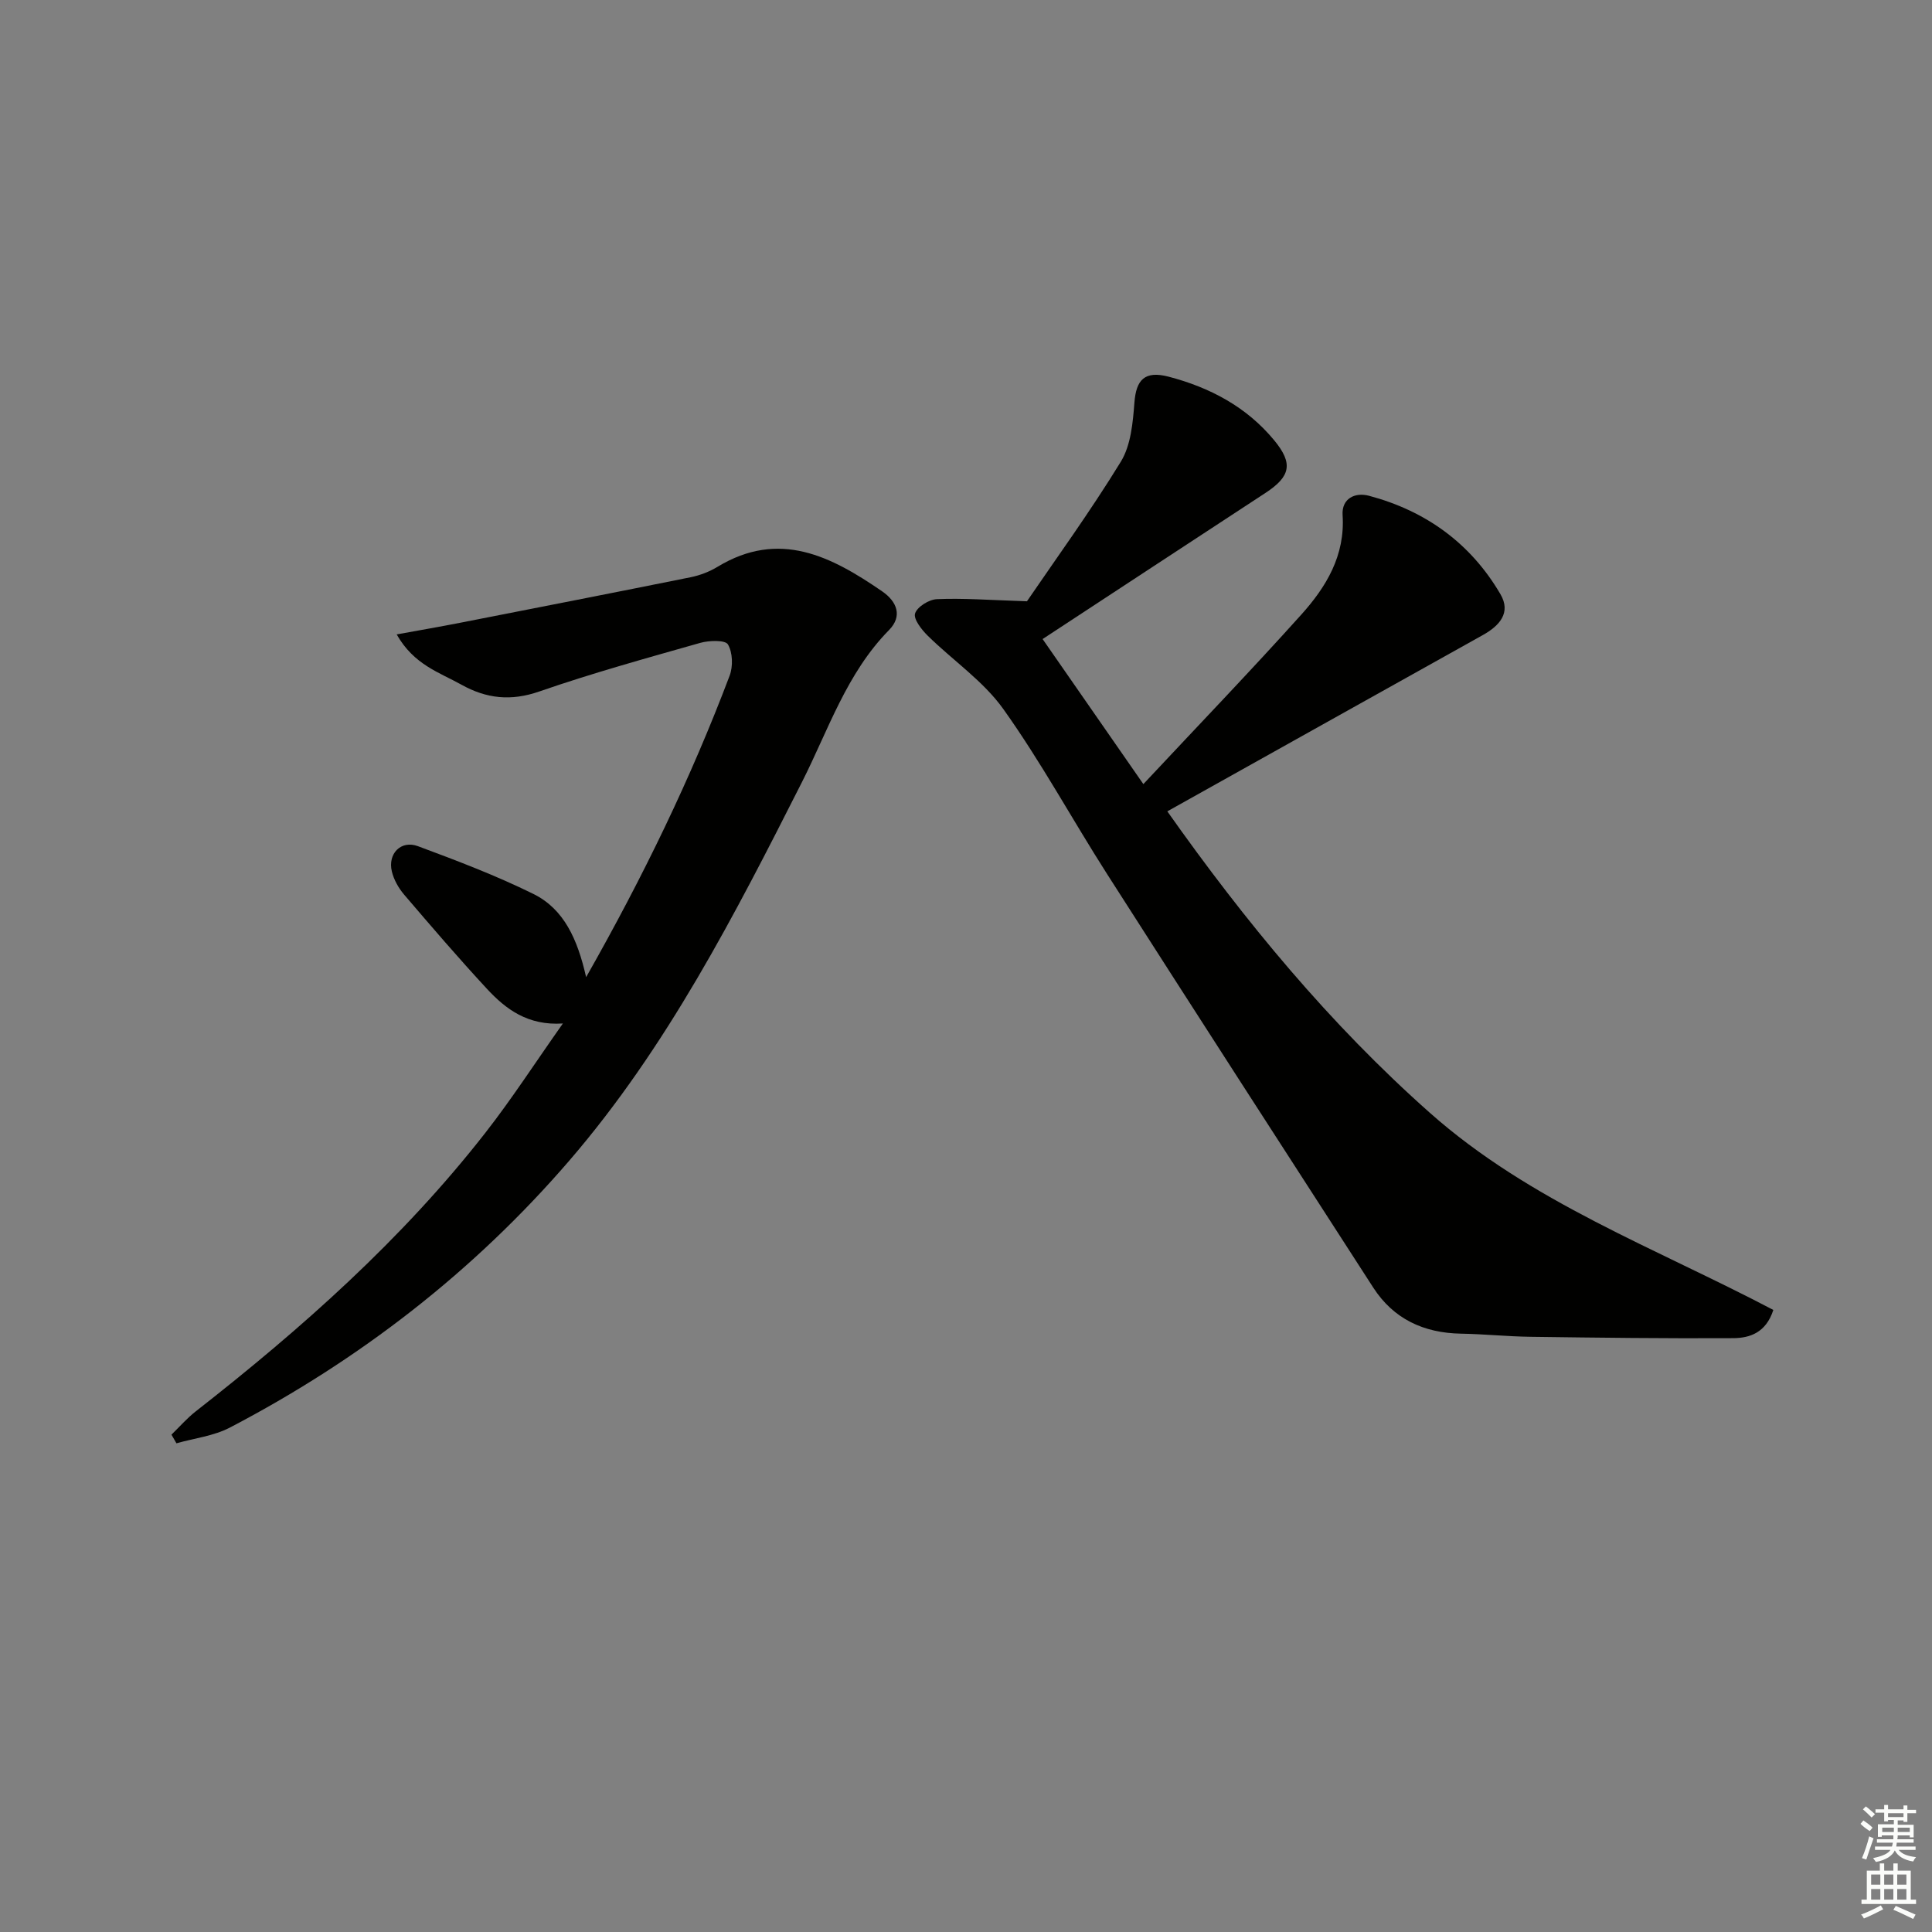
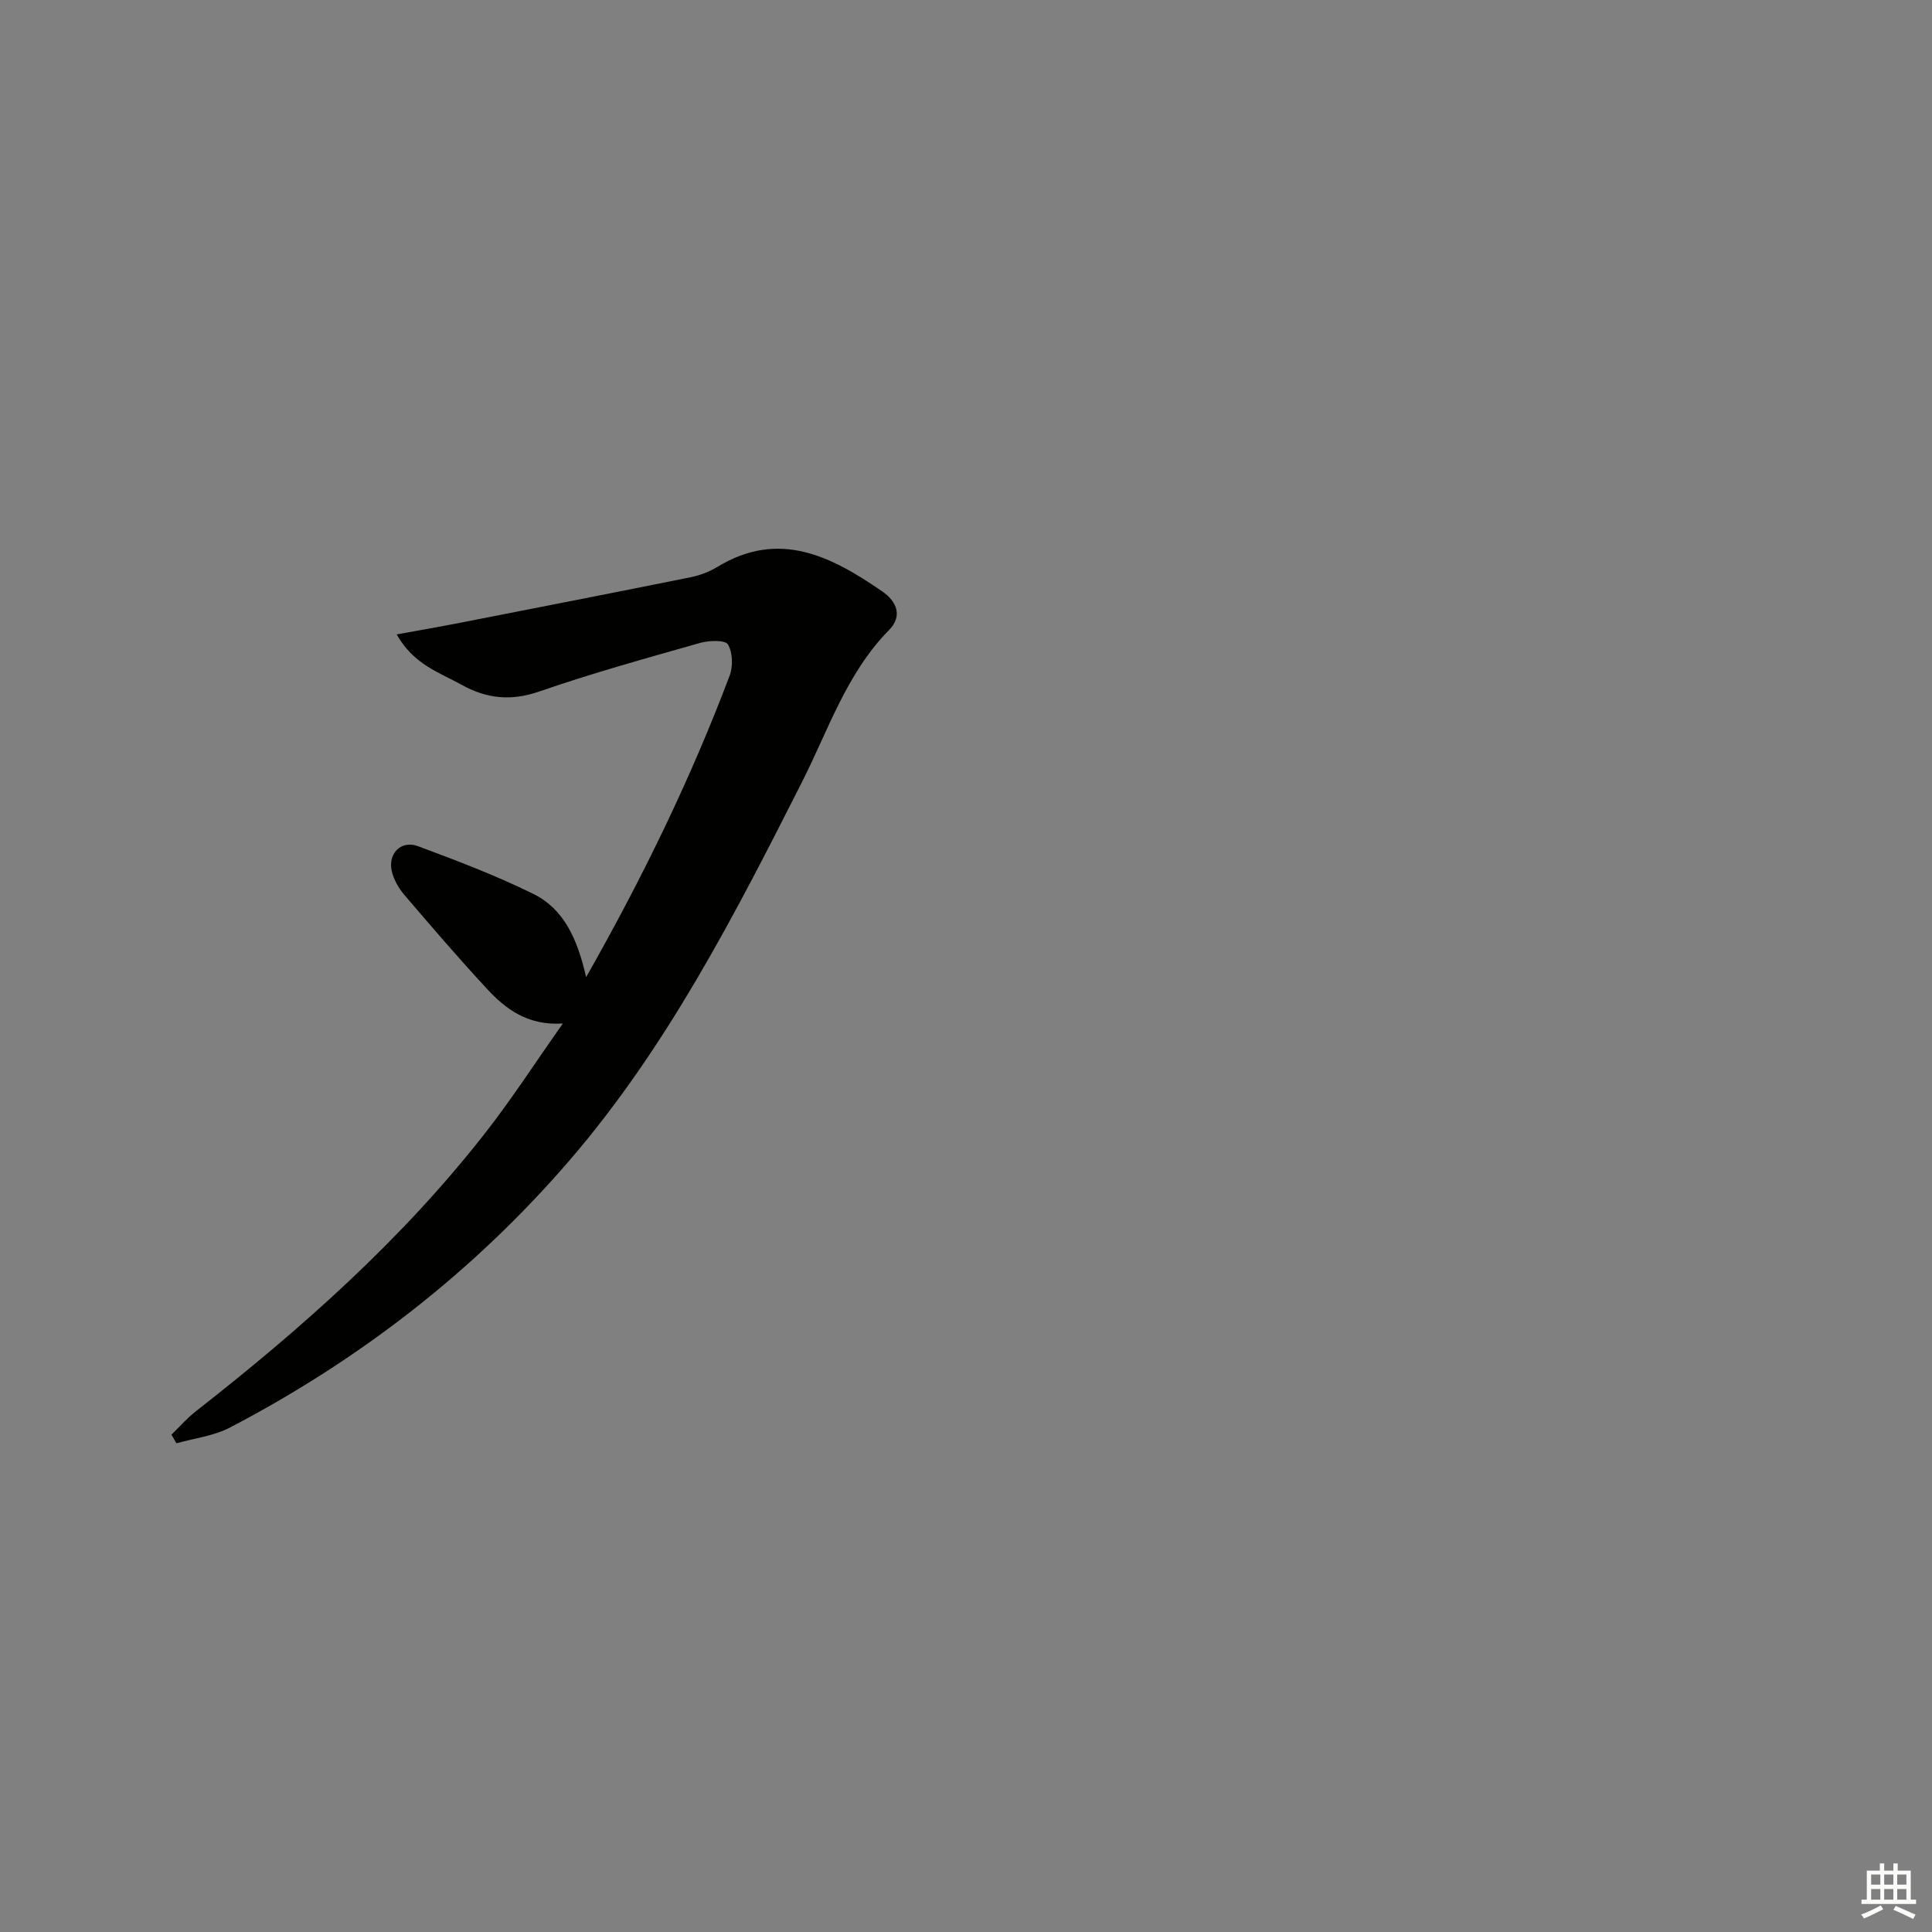
<svg xmlns="http://www.w3.org/2000/svg" enable-background="new 0 0 400 400" viewBox="0 0 400 400">
  <rect x="0" y="0" width="400" height="400" fill="#808080" stroke="none" />
-   <path d="m212.62 124.49c5.82-8.54 13.04-18.47 19.44-28.91 2.08-3.4 2.49-8.08 2.81-12.24.36-4.7 2.11-6.65 7.09-5.35 8.52 2.23 16.13 6.24 21.85 13.17 3.96 4.8 3.41 7.48-1.83 10.91-15.16 9.91-30.29 19.86-46.12 30.24 6.59 9.49 13.26 19.09 20.86 30.03 11.31-12.09 22.2-23.41 32.69-35.08 5.16-5.74 9.11-12.23 8.56-20.62-.22-3.38 2.51-4.79 5.49-3.99 11.75 3.13 21.03 9.84 27.19 20.37 2.25 3.84-.19 6.53-3.64 8.46-21.59 12.04-43.16 24.11-65.33 36.5 16.13 22.84 33.61 44.01 54.34 62.4 20.81 18.47 46.82 28.04 71.13 40.83-1.52 4.71-4.87 5.82-8.3 5.84-13.98.08-27.96-.09-41.93-.28-4.82-.06-9.63-.57-14.45-.65-7.7-.14-13.95-3.03-18.16-9.55-18.41-28.49-36.8-57-55.08-85.58-7.25-11.34-13.69-23.24-21.49-34.17-4.15-5.83-10.48-10.09-15.67-15.21-1.27-1.25-2.99-3.45-2.61-4.61.44-1.37 2.89-2.89 4.52-2.95 5.35-.24 10.74.18 18.64.44z" fill="#010100" />
  <path d="m121.35 202.31c11.89-20.94 21.71-41.25 29.71-62.41.73-1.93.64-4.8-.35-6.48-.55-.94-3.89-.84-5.73-.32-11.17 3.17-22.38 6.27-33.34 10.07-5.87 2.04-10.95 1.47-16.12-1.42-4.55-2.54-9.83-4.11-13.39-10.4 4.89-.89 8.99-1.6 13.08-2.4 15.93-3.12 31.87-6.23 47.78-9.44 1.93-.39 3.89-1.14 5.57-2.16 12.8-7.76 23.56-2.15 34.08 5.08 3.1 2.13 4.24 5.15 1.43 8.01-8.79 8.93-12.56 20.67-18.01 31.44-13.92 27.49-27.96 54.95-48.23 78.46-19.76 22.92-43.39 41.21-70.23 55.22-3.35 1.75-7.37 2.21-11.07 3.26-.34-.6-.69-1.19-1.03-1.79 1.66-1.61 3.19-3.38 5-4.8 21.96-17.18 42.73-35.6 59.96-57.66 5.51-7.05 10.38-14.6 16.08-22.67-7.24.48-11.81-2.94-15.74-7.19-5.88-6.35-11.52-12.92-17.14-19.5-1.15-1.35-2.12-3.07-2.53-4.78-.89-3.68 1.88-6.54 5.39-5.24 8.08 3 16.19 6.08 23.91 9.89 6.32 3.12 9.14 9.35 10.92 17.23z" fill="#010100" />
  <g fill="#fbfcfa">
-     <path d="m385.2 377.6.6-.7c.6.4 1.3.9 1.9 1.5l-.6.7c-.8-.5-1.4-1-1.9-1.5zm.3 7.1c.6-1.4 1.1-2.9 1.5-4.5.3.1.6.3.9.4-.5 1.4-1 2.9-1.5 4.4zm.2-10.1.6-.6c.7.5 1.3 1.1 1.9 1.6l-.7.7c-.6-.6-1.2-1.2-1.8-1.7zm8.4-.8h.8v.9h1.8v.7h-1.8v1.8h-.8v-.3h-1.2v.9h3.3v2.6h-.8v-.4h-2.5c0 .3 0 .6-.1.8h3.4v.7h-3.5c0 .3-.1.6-.1.8h4v.7h-3.5c.7.9 1.9 1.3 3.6 1.5-.2.2-.4.5-.6.9-1.9-.3-3.2-1.1-3.8-2.3-.5 1.1-1.8 2-3.9 2.4-.2-.3-.4-.5-.6-.8 1.9-.4 3.1-.9 3.6-1.7h-3.2v-.7h3.5c.1-.2.1-.5.2-.8h-3.3v-.7h3.4c0-.2 0-.5 0-.8h-2.4v.3h-.8v-2.6h3.3v-.9h-1.2v.3h-.8v-1.8h-1.8v-.7h1.8v-.9h.8v.9h3.2zm-4.4 5.5h2.4c0-.3 0-.6 0-.9h-2.4zm1.2-3.1h3.2v-.8h-3.2zm4.4 2.2h-2.4v.9h2.5v-.9z" />
    <path d="m389.2 385.8h.9v1.5h1.9v-1.5h.9v1.5h2.7v6h1.1v.9h-11.3v-.9h1.1v-6h2.7zm.2 8.7.5.8c-1.2.6-2.5 1.3-4 1.9-.2-.3-.3-.6-.6-.8 1.6-.6 3-1.3 4.1-1.9zm-2-4.3h1.9v-2.1h-1.9zm0 3.1h1.9v-2.2h-1.9zm2.7-3.1h1.9v-2.1h-1.9zm0 3.1h1.9v-2.2h-1.9zm2.4 1.3c1.4.6 2.7 1.2 4.1 1.8l-.5.9c-1.5-.7-2.8-1.4-4.1-1.9zm2.2-6.5h-1.9v2.1h1.9zm-1.9 5.2h1.9v-2.2h-1.9z" />
  </g>
</svg>